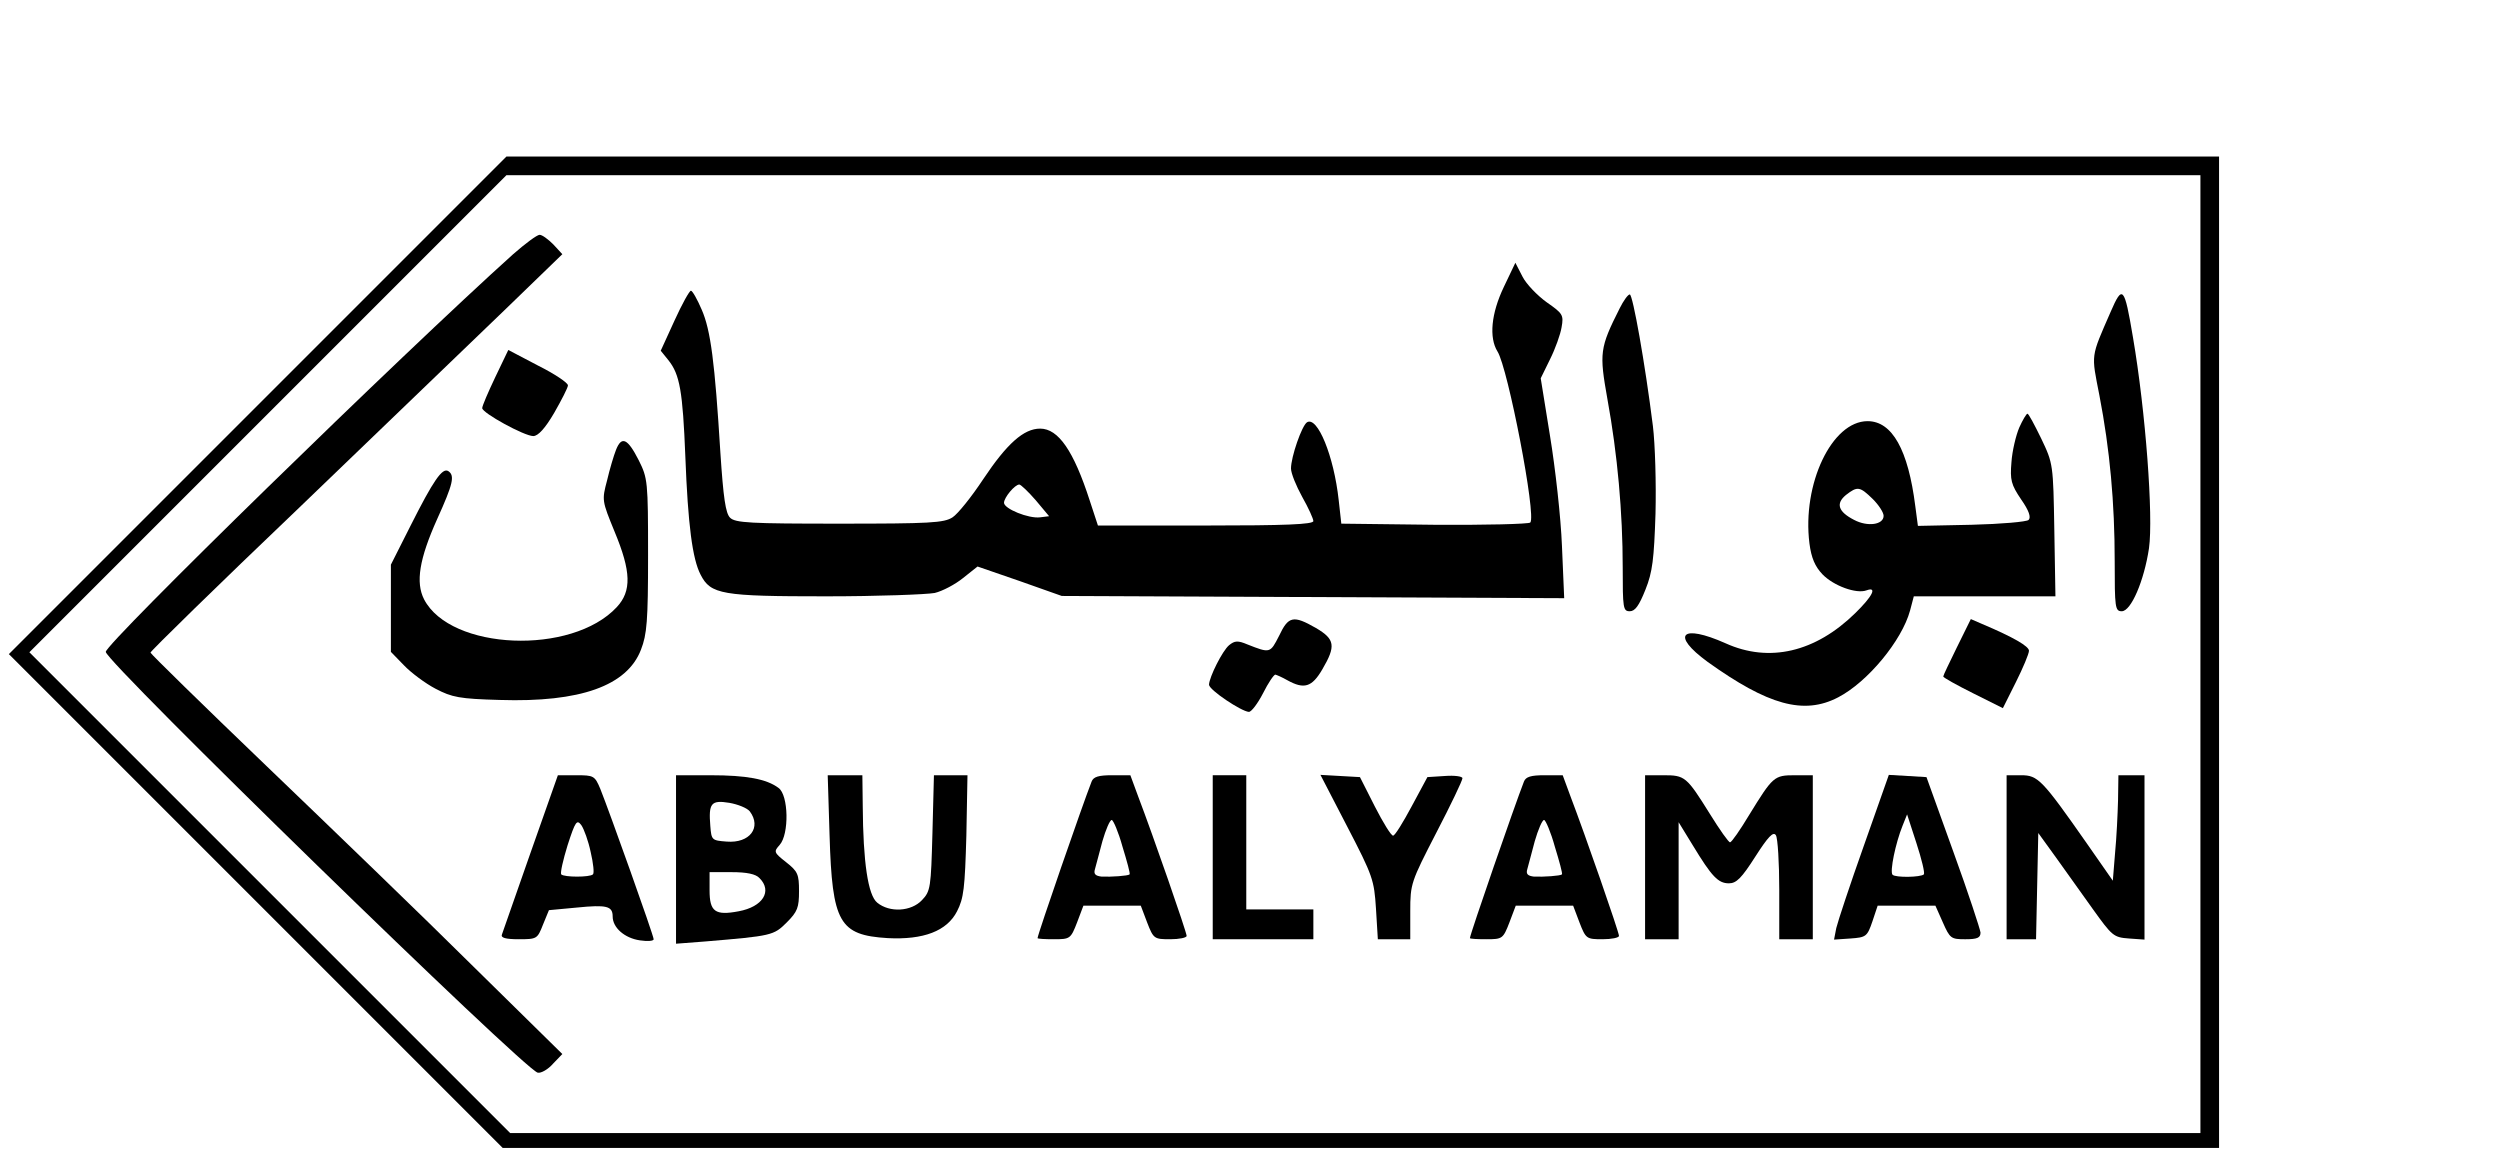
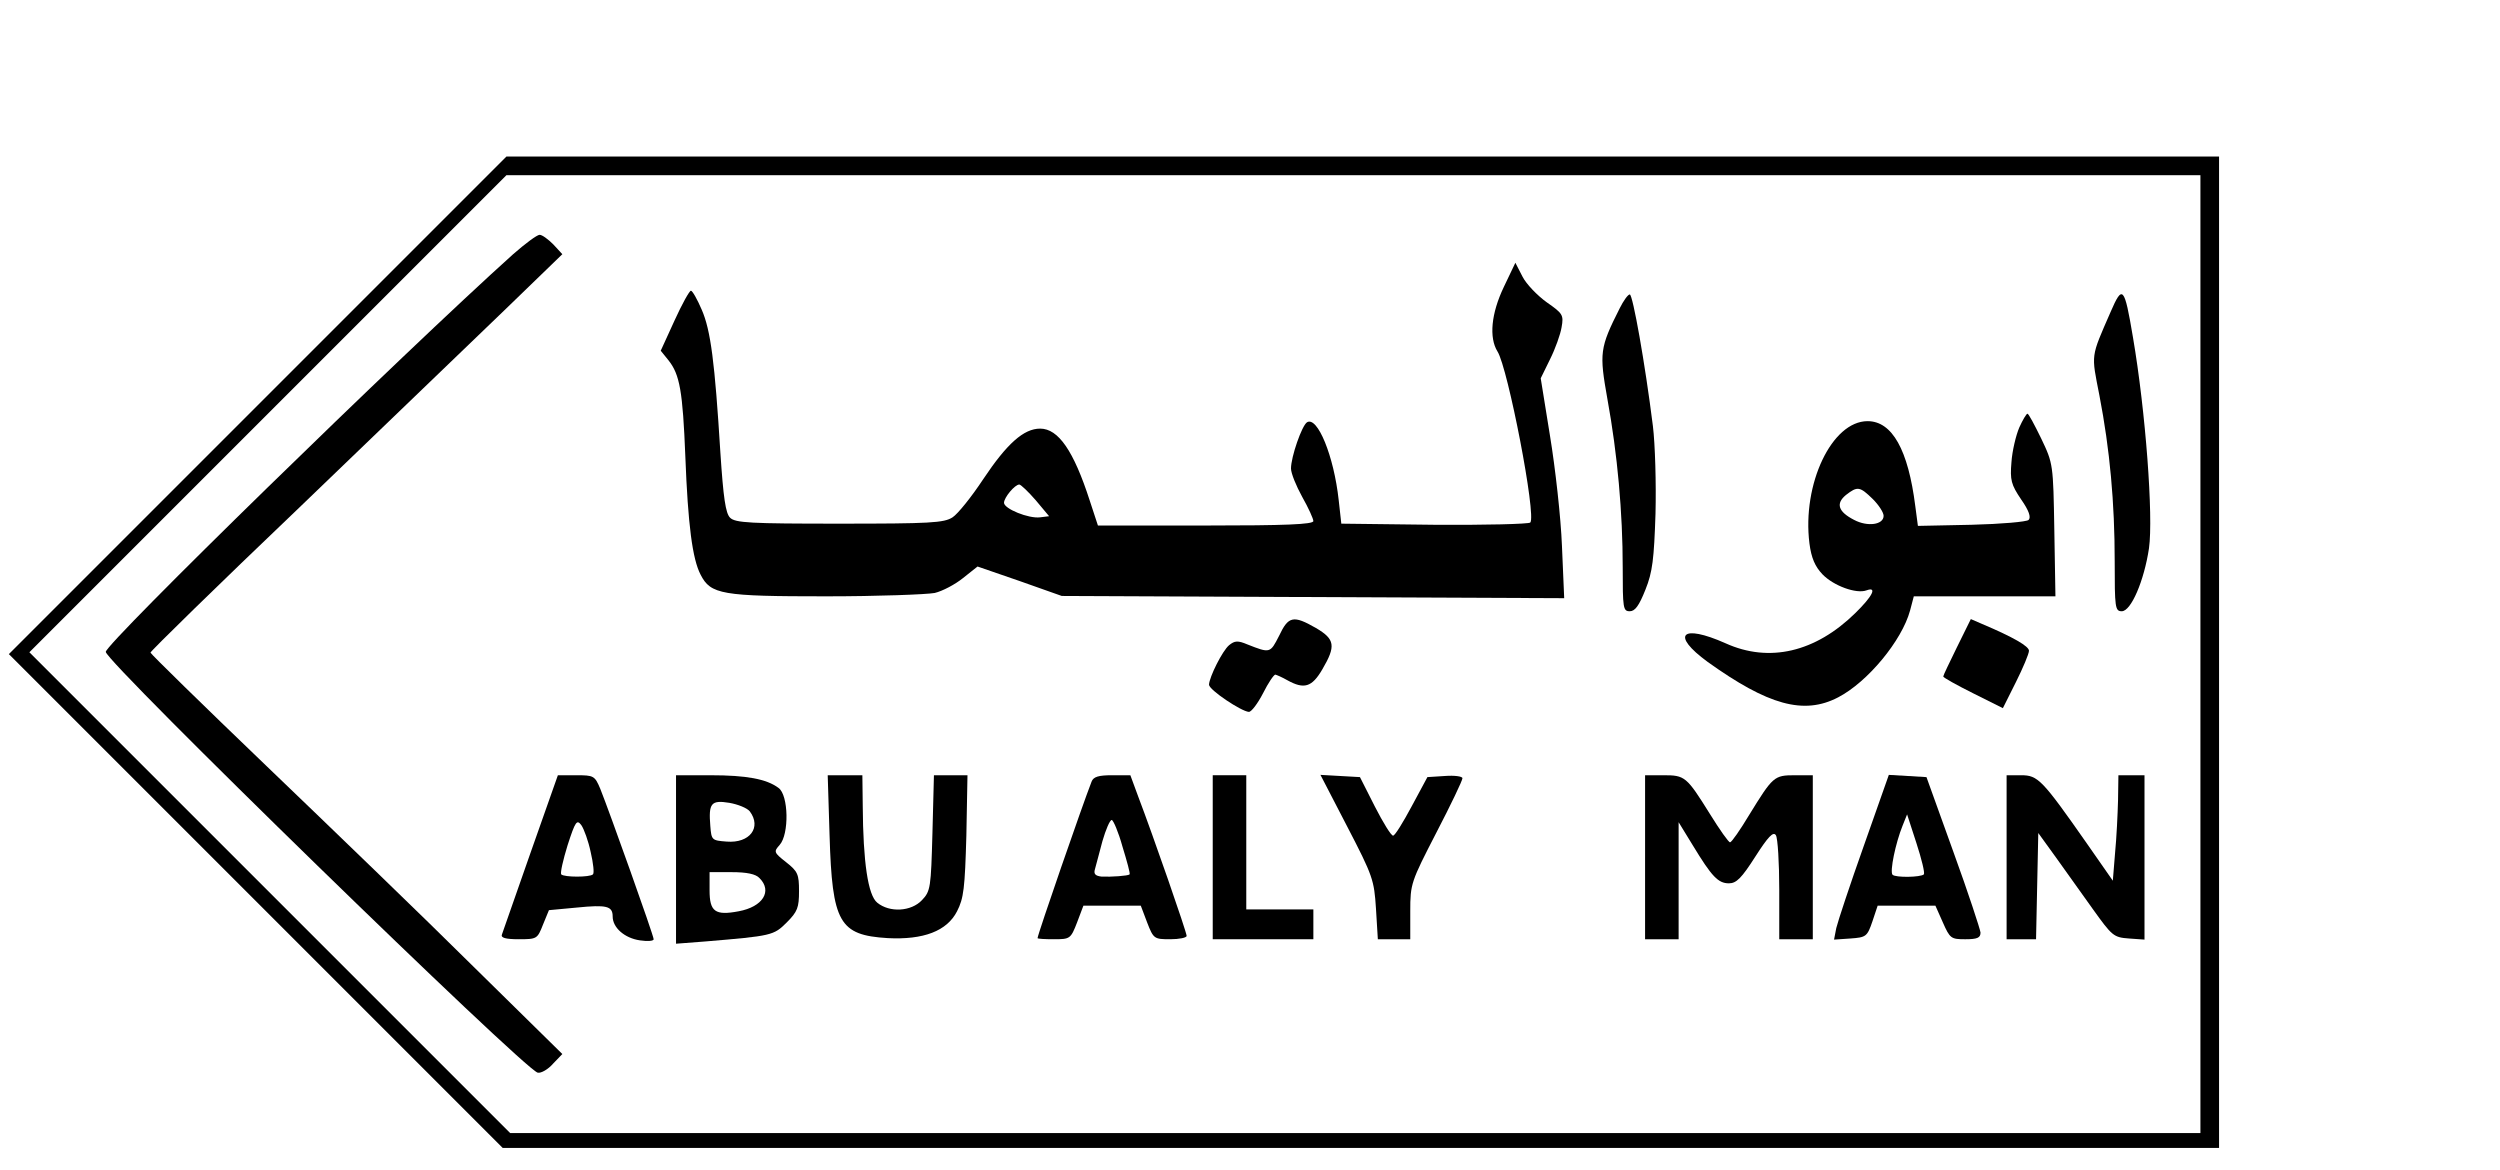
<svg xmlns="http://www.w3.org/2000/svg" version="1.0" width="502pt" height="235pt" viewBox="0 0 670 314" preserveAspectRatio="xMidYMid meet">
  <g transform="translate(0,314) scale(0.1,-0.1)" fill="#000000" stroke="none">
    <path d="M687 2052 l-667 -667 663 -663 662 -662 2303 0 2302 0 0 1330 0 1330 -2298 0 -2297 0 -668 -668z m5213 -667 l0 -1285 -2268 0 -2267 0 -645 645 -645 645 640 640 640 640 2272 0 2273 0 0 -1285z" />
    <path d="M1373 2458 c-297 -267 -1093 -1044 -1093 -1067 0 -27 1125 -1123 1159 -1129 9 -2 28 9 41 24 l25 26 -240 236 c-132 131 -381 371 -553 536 -171 164 -312 302 -312 305 0 4 179 179 398 388 218 210 467 449 552 531 l155 150 -24 26 c-14 14 -30 26 -37 26 -7 0 -39 -24 -71 -52z" />
    <path d="M4031 2370 c-34 -71 -40 -136 -17 -173 28 -44 105 -442 88 -459 -4 -4 -121 -7 -258 -6 l-249 3 -7 63 c-13 119 -57 226 -85 209 -14 -9 -43 -93 -43 -124 0 -13 14 -47 30 -76 17 -30 30 -59 30 -65 0 -9 -75 -12 -289 -12 l-289 0 -22 67 c-43 133 -84 193 -133 193 -44 0 -89 -40 -153 -136 -31 -47 -68 -93 -82 -102 -23 -15 -60 -17 -304 -17 -239 0 -279 2 -293 16 -12 12 -18 53 -26 175 -15 243 -26 328 -50 383 -12 28 -25 51 -29 51 -4 0 -24 -36 -44 -80 l-37 -81 21 -26 c30 -38 38 -82 45 -258 7 -183 19 -275 41 -317 27 -53 57 -58 336 -58 139 0 270 5 292 9 21 5 55 23 76 40 l39 31 113 -39 113 -40 674 -3 674 -3 -6 140 c-3 77 -18 210 -32 295 l-25 155 25 51 c14 28 28 67 31 86 6 33 3 37 -40 67 -25 18 -55 49 -65 69 l-19 37 -31 -65z m-1256 -572 l36 -43 -24 -3 c-31 -4 -97 23 -97 39 0 14 29 49 41 49 4 0 24 -19 44 -42z" />
    <path d="M4342 2313 c-54 -107 -55 -120 -33 -244 27 -148 41 -305 41 -451 0 -110 1 -118 19 -118 14 0 25 15 42 58 19 47 23 82 27 204 2 80 -1 186 -7 235 -21 168 -54 353 -62 353 -5 0 -17 -17 -27 -37z" />
-     <path d="M5659 2303 c-54 -124 -52 -111 -30 -224 28 -145 41 -288 41 -445 0 -124 1 -134 19 -134 25 0 60 82 73 169 12 85 -9 367 -43 566 -23 137 -28 142 -60 68z" />
-     <path d="M1325 2128 c-19 -40 -35 -77 -35 -83 0 -13 113 -75 137 -75 13 0 32 21 56 62 20 35 37 68 37 74 0 7 -36 31 -80 53 l-80 42 -35 -73z" />
+     <path d="M5659 2303 c-54 -124 -52 -111 -30 -224 28 -145 41 -288 41 -445 0 -124 1 -134 19 -134 25 0 60 82 73 169 12 85 -9 367 -43 566 -23 137 -28 142 -60 68" />
    <path d="M5414 1993 c-9 -21 -19 -63 -21 -93 -4 -48 -1 -60 26 -100 21 -30 27 -48 20 -55 -5 -5 -73 -11 -153 -13 l-144 -3 -7 53 c-19 151 -62 228 -128 228 -96 0 -176 -169 -156 -328 5 -39 15 -62 35 -83 30 -31 91 -53 118 -43 30 11 16 -16 -30 -61 -107 -105 -231 -134 -348 -81 -119 53 -148 23 -48 -50 162 -116 258 -143 350 -95 79 41 171 152 193 233 l10 38 190 0 190 0 -3 178 c-3 176 -3 178 -35 245 -18 37 -34 67 -37 67 -3 0 -13 -17 -22 -37z m-393 -192 c16 -16 29 -36 29 -45 0 -24 -43 -30 -79 -11 -43 22 -50 44 -22 67 31 24 37 23 72 -11z" />
-     <path d="M1649 1933 c-6 -15 -17 -52 -24 -82 -14 -53 -14 -54 20 -137 45 -108 46 -160 6 -203 -121 -130 -446 -116 -517 21 -23 45 -13 108 35 215 43 95 48 117 30 129 -16 10 -40 -25 -101 -146 l-53 -105 0 -117 0 -117 35 -36 c19 -20 58 -49 85 -63 44 -23 64 -27 172 -30 216 -7 342 38 379 135 16 41 19 77 19 253 0 199 -1 207 -25 255 -30 59 -46 66 -61 28z" />
    <path d="M3428 1434 c-24 -47 -24 -47 -85 -23 -26 11 -34 10 -49 -2 -18 -15 -53 -85 -54 -106 0 -14 87 -72 107 -73 7 0 24 23 38 50 14 28 29 50 33 50 4 -1 18 -7 32 -15 45 -25 66 -19 94 29 37 63 34 81 -17 111 -61 35 -74 32 -99 -21z" />
    <path d="M5247 1404 c-20 -41 -37 -76 -37 -79 0 -3 36 -23 80 -45 l80 -40 35 70 c19 38 35 76 35 84 0 12 -41 36 -126 72 l-30 13 -37 -75z" />
    <path d="M1420 853 c-40 -115 -75 -214 -77 -220 -4 -9 9 -13 45 -13 49 0 50 1 65 39 l16 39 75 7 c80 8 96 4 96 -24 0 -30 32 -58 73 -64 20 -3 37 -2 37 3 0 10 -120 346 -143 403 -15 36 -18 37 -65 37 l-49 0 -73 -207z m161 1 c7 -30 10 -57 6 -60 -8 -8 -77 -8 -85 0 -3 4 5 39 17 78 21 65 25 70 37 54 7 -10 19 -43 25 -72z" />
    <path d="M1810 834 l0 -226 78 6 c179 15 184 16 219 51 29 29 33 40 33 84 0 45 -3 53 -35 78 -33 26 -33 28 -17 46 26 29 24 134 -3 153 -32 24 -86 34 -182 34 l-93 0 0 -226z m198 129 c32 -43 0 -86 -62 -81 -40 3 -41 4 -44 42 -5 61 2 70 51 62 23 -4 48 -14 55 -23z m26 -179 c35 -35 9 -77 -56 -89 -63 -12 -78 -1 -78 56 l0 49 59 0 c41 0 65 -5 75 -16z" />
    <path d="M2222 898 c7 -234 26 -267 156 -275 96 -5 159 19 186 72 18 35 21 62 25 203 l3 162 -45 0 -45 0 -4 -155 c-4 -146 -5 -156 -28 -180 -29 -31 -87 -34 -120 -7 -25 20 -38 109 -39 260 l-1 82 -46 0 -47 0 5 -162z" />
    <path d="M2925 1043 c-25 -64 -144 -408 -145 -420 0 -2 20 -3 44 -3 43 0 45 1 62 45 l17 45 77 0 77 0 17 -45 c17 -44 19 -45 62 -45 24 0 44 4 44 9 0 10 -90 269 -130 374 l-21 57 -49 0 c-36 0 -50 -4 -55 -17z m83 -175 c12 -39 21 -72 19 -74 -4 -4 -49 -7 -75 -6 -17 2 -22 7 -18 20 2 9 12 43 20 75 9 31 20 57 25 57 4 0 18 -32 29 -72z" />
    <path d="M3250 840 l0 -220 135 0 135 0 0 40 0 40 -90 0 -90 0 0 180 0 180 -45 0 -45 0 0 -220z" />
    <path d="M3611 922 c69 -133 72 -143 77 -220 l5 -82 43 0 44 0 0 75 c0 74 2 79 70 211 39 75 70 140 70 146 0 5 -21 8 -47 6 l-47 -3 -42 -78 c-23 -43 -45 -79 -50 -79 -5 -1 -27 35 -49 78 l-40 79 -53 3 -53 3 72 -139z" />
-     <path d="M4085 1043 c-25 -64 -144 -408 -145 -420 0 -2 20 -3 44 -3 43 0 45 1 62 45 l17 45 77 0 77 0 17 -45 c17 -44 19 -45 62 -45 24 0 44 4 44 9 0 10 -90 269 -130 374 l-21 57 -49 0 c-36 0 -50 -4 -55 -17z m83 -175 c12 -39 21 -72 19 -74 -4 -4 -49 -7 -75 -6 -17 2 -22 7 -18 20 2 9 12 43 20 75 9 31 20 57 25 57 4 0 18 -32 29 -72z" />
    <path d="M4410 840 l0 -220 45 0 45 0 0 157 0 157 38 -62 c51 -84 68 -102 97 -102 20 0 34 14 71 72 34 53 48 68 55 57 5 -8 9 -74 9 -146 l0 -133 45 0 45 0 0 220 0 220 -48 0 c-56 0 -59 -3 -123 -107 -24 -40 -47 -73 -51 -73 -4 0 -28 34 -54 76 -63 101 -67 104 -125 104 l-49 0 0 -220z" />
    <path d="M4997 871 c-37 -104 -70 -204 -74 -221 l-6 -31 44 3 c42 3 45 5 59 46 l14 42 78 0 77 0 20 -45 c19 -43 22 -45 60 -45 33 0 41 4 41 18 -1 9 -33 107 -73 217 l-72 200 -50 3 -51 3 -67 -190z m161 -77 c-9 -8 -76 -9 -84 -1 -8 8 8 85 27 132 l12 30 25 -77 c14 -43 23 -80 20 -84z" />
    <path d="M5380 840 l0 -220 40 0 39 0 3 143 3 142 47 -65 c26 -36 71 -99 100 -140 51 -71 55 -75 96 -78 l42 -3 0 220 0 221 -35 0 -35 0 -1 -67 c-1 -38 -4 -101 -8 -142 l-6 -74 -69 99 c-121 173 -132 184 -177 184 l-39 0 0 -220z" />
  </g>
</svg>